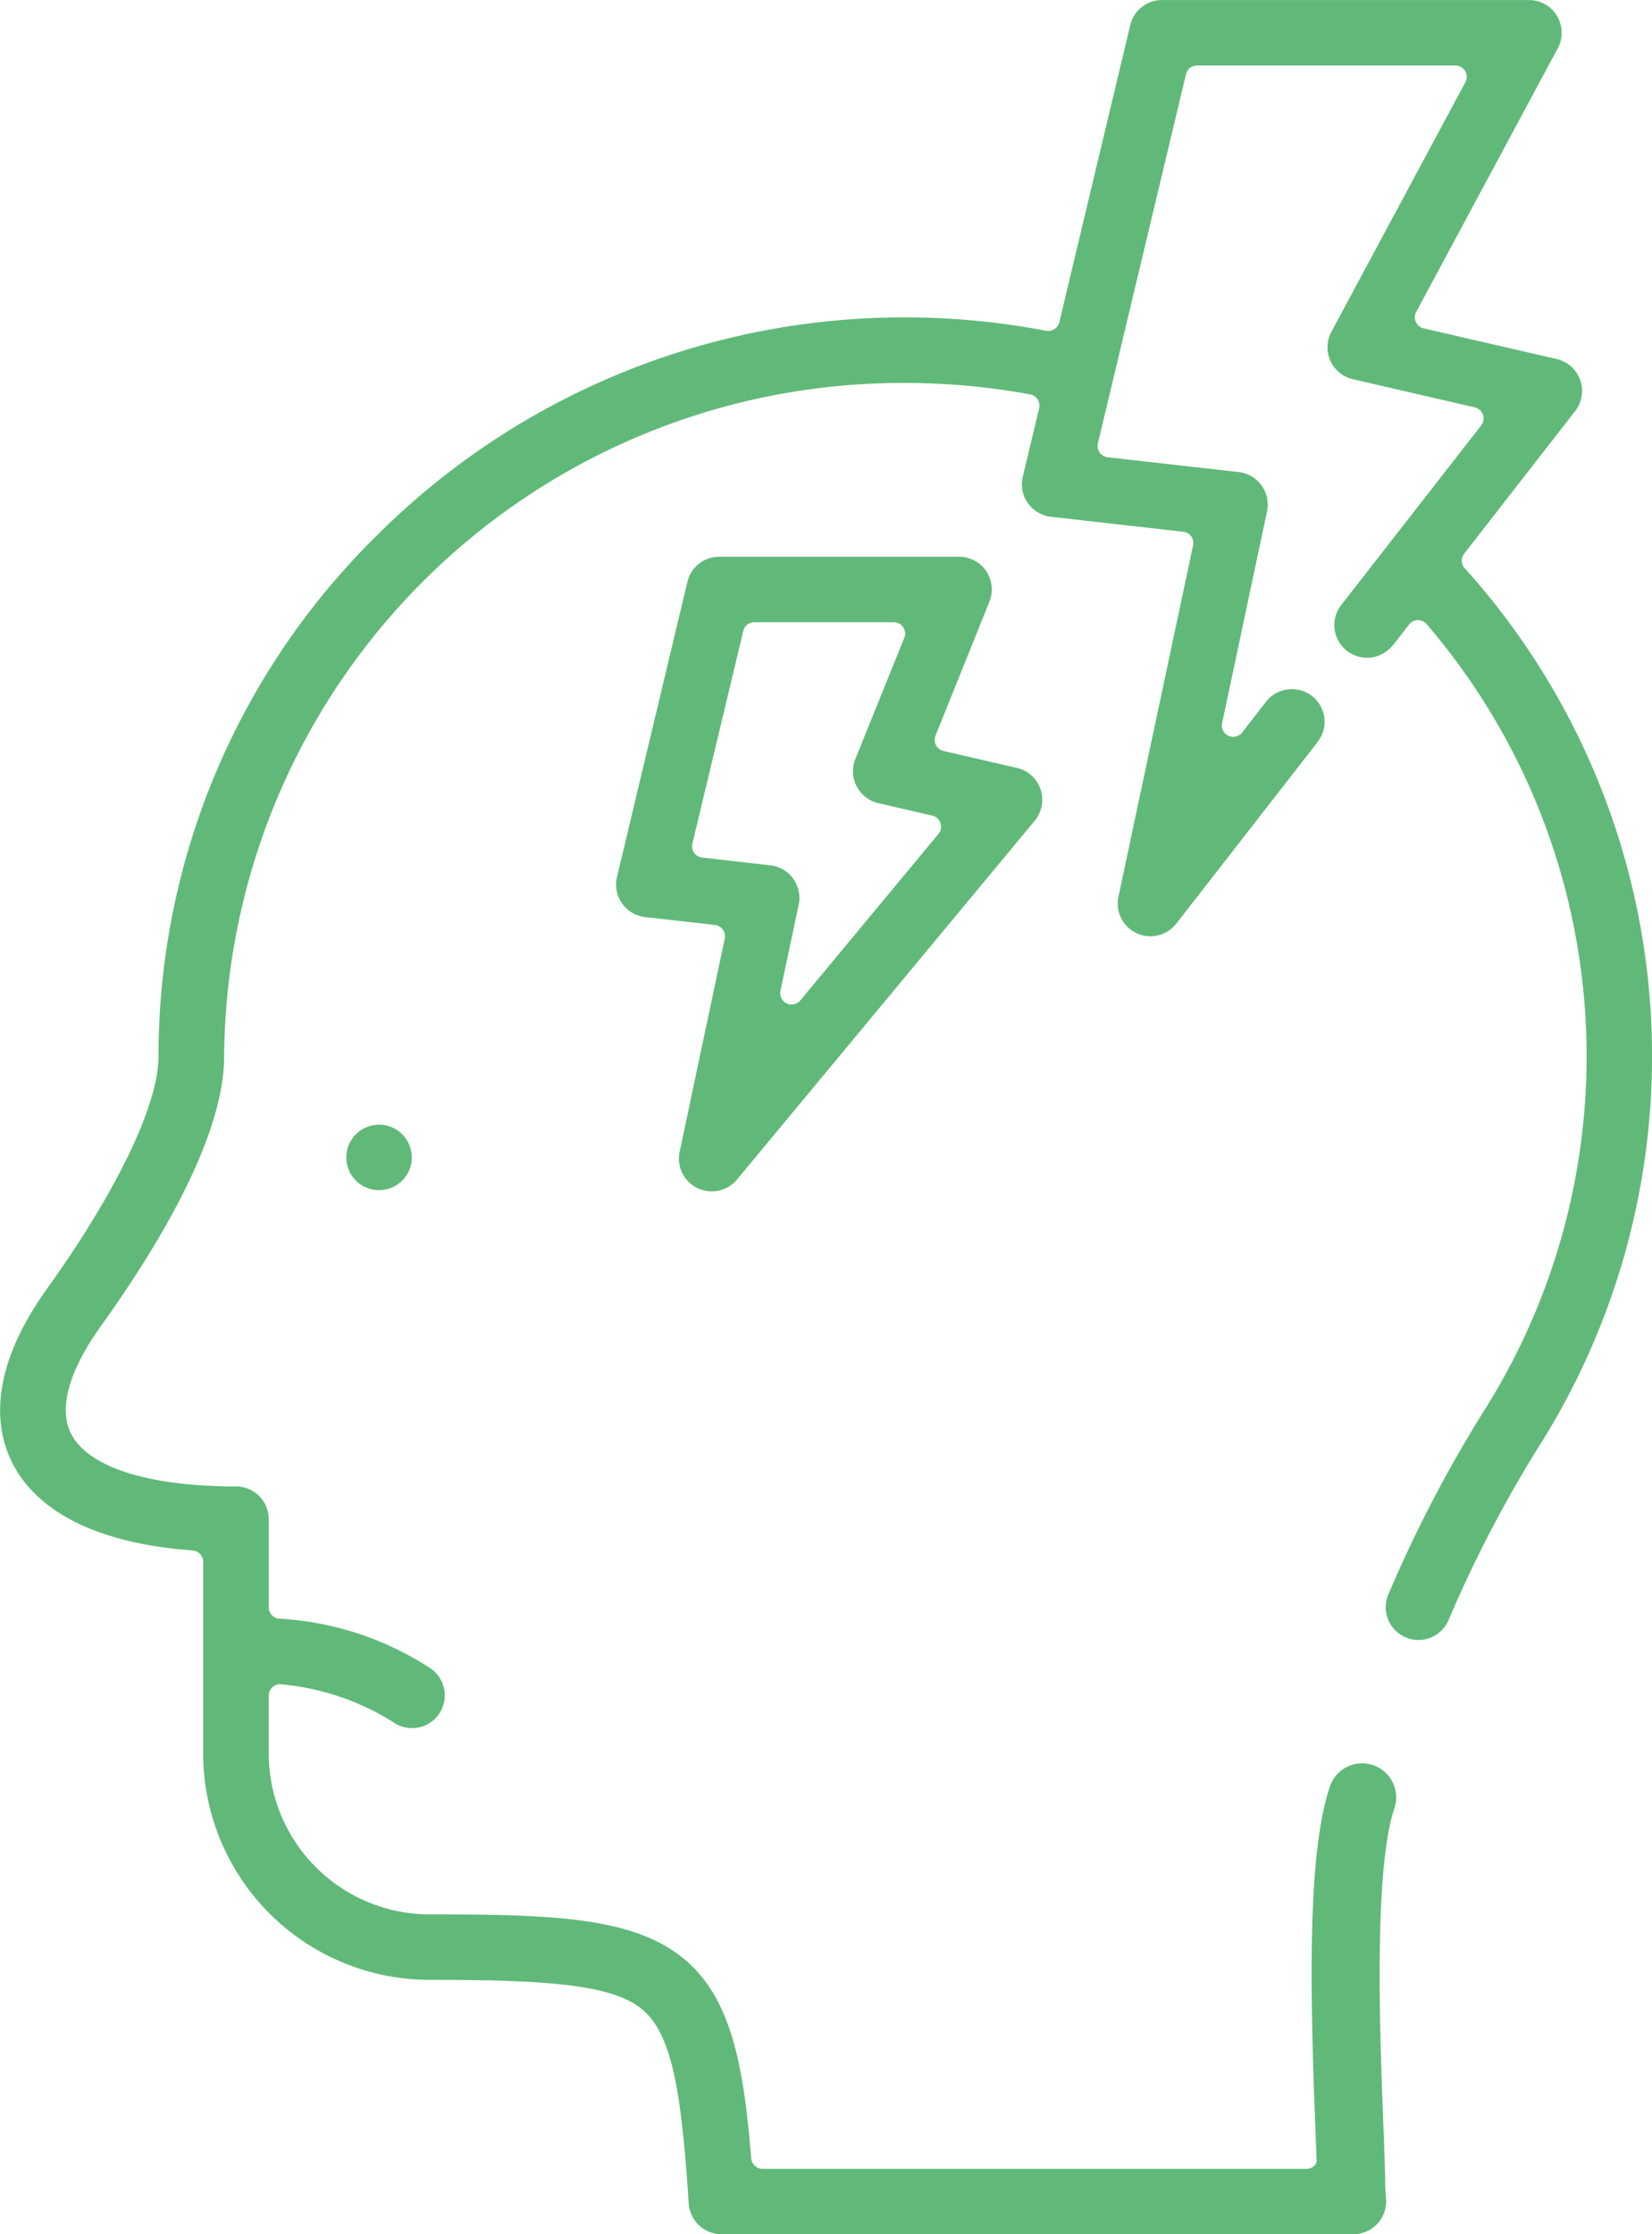
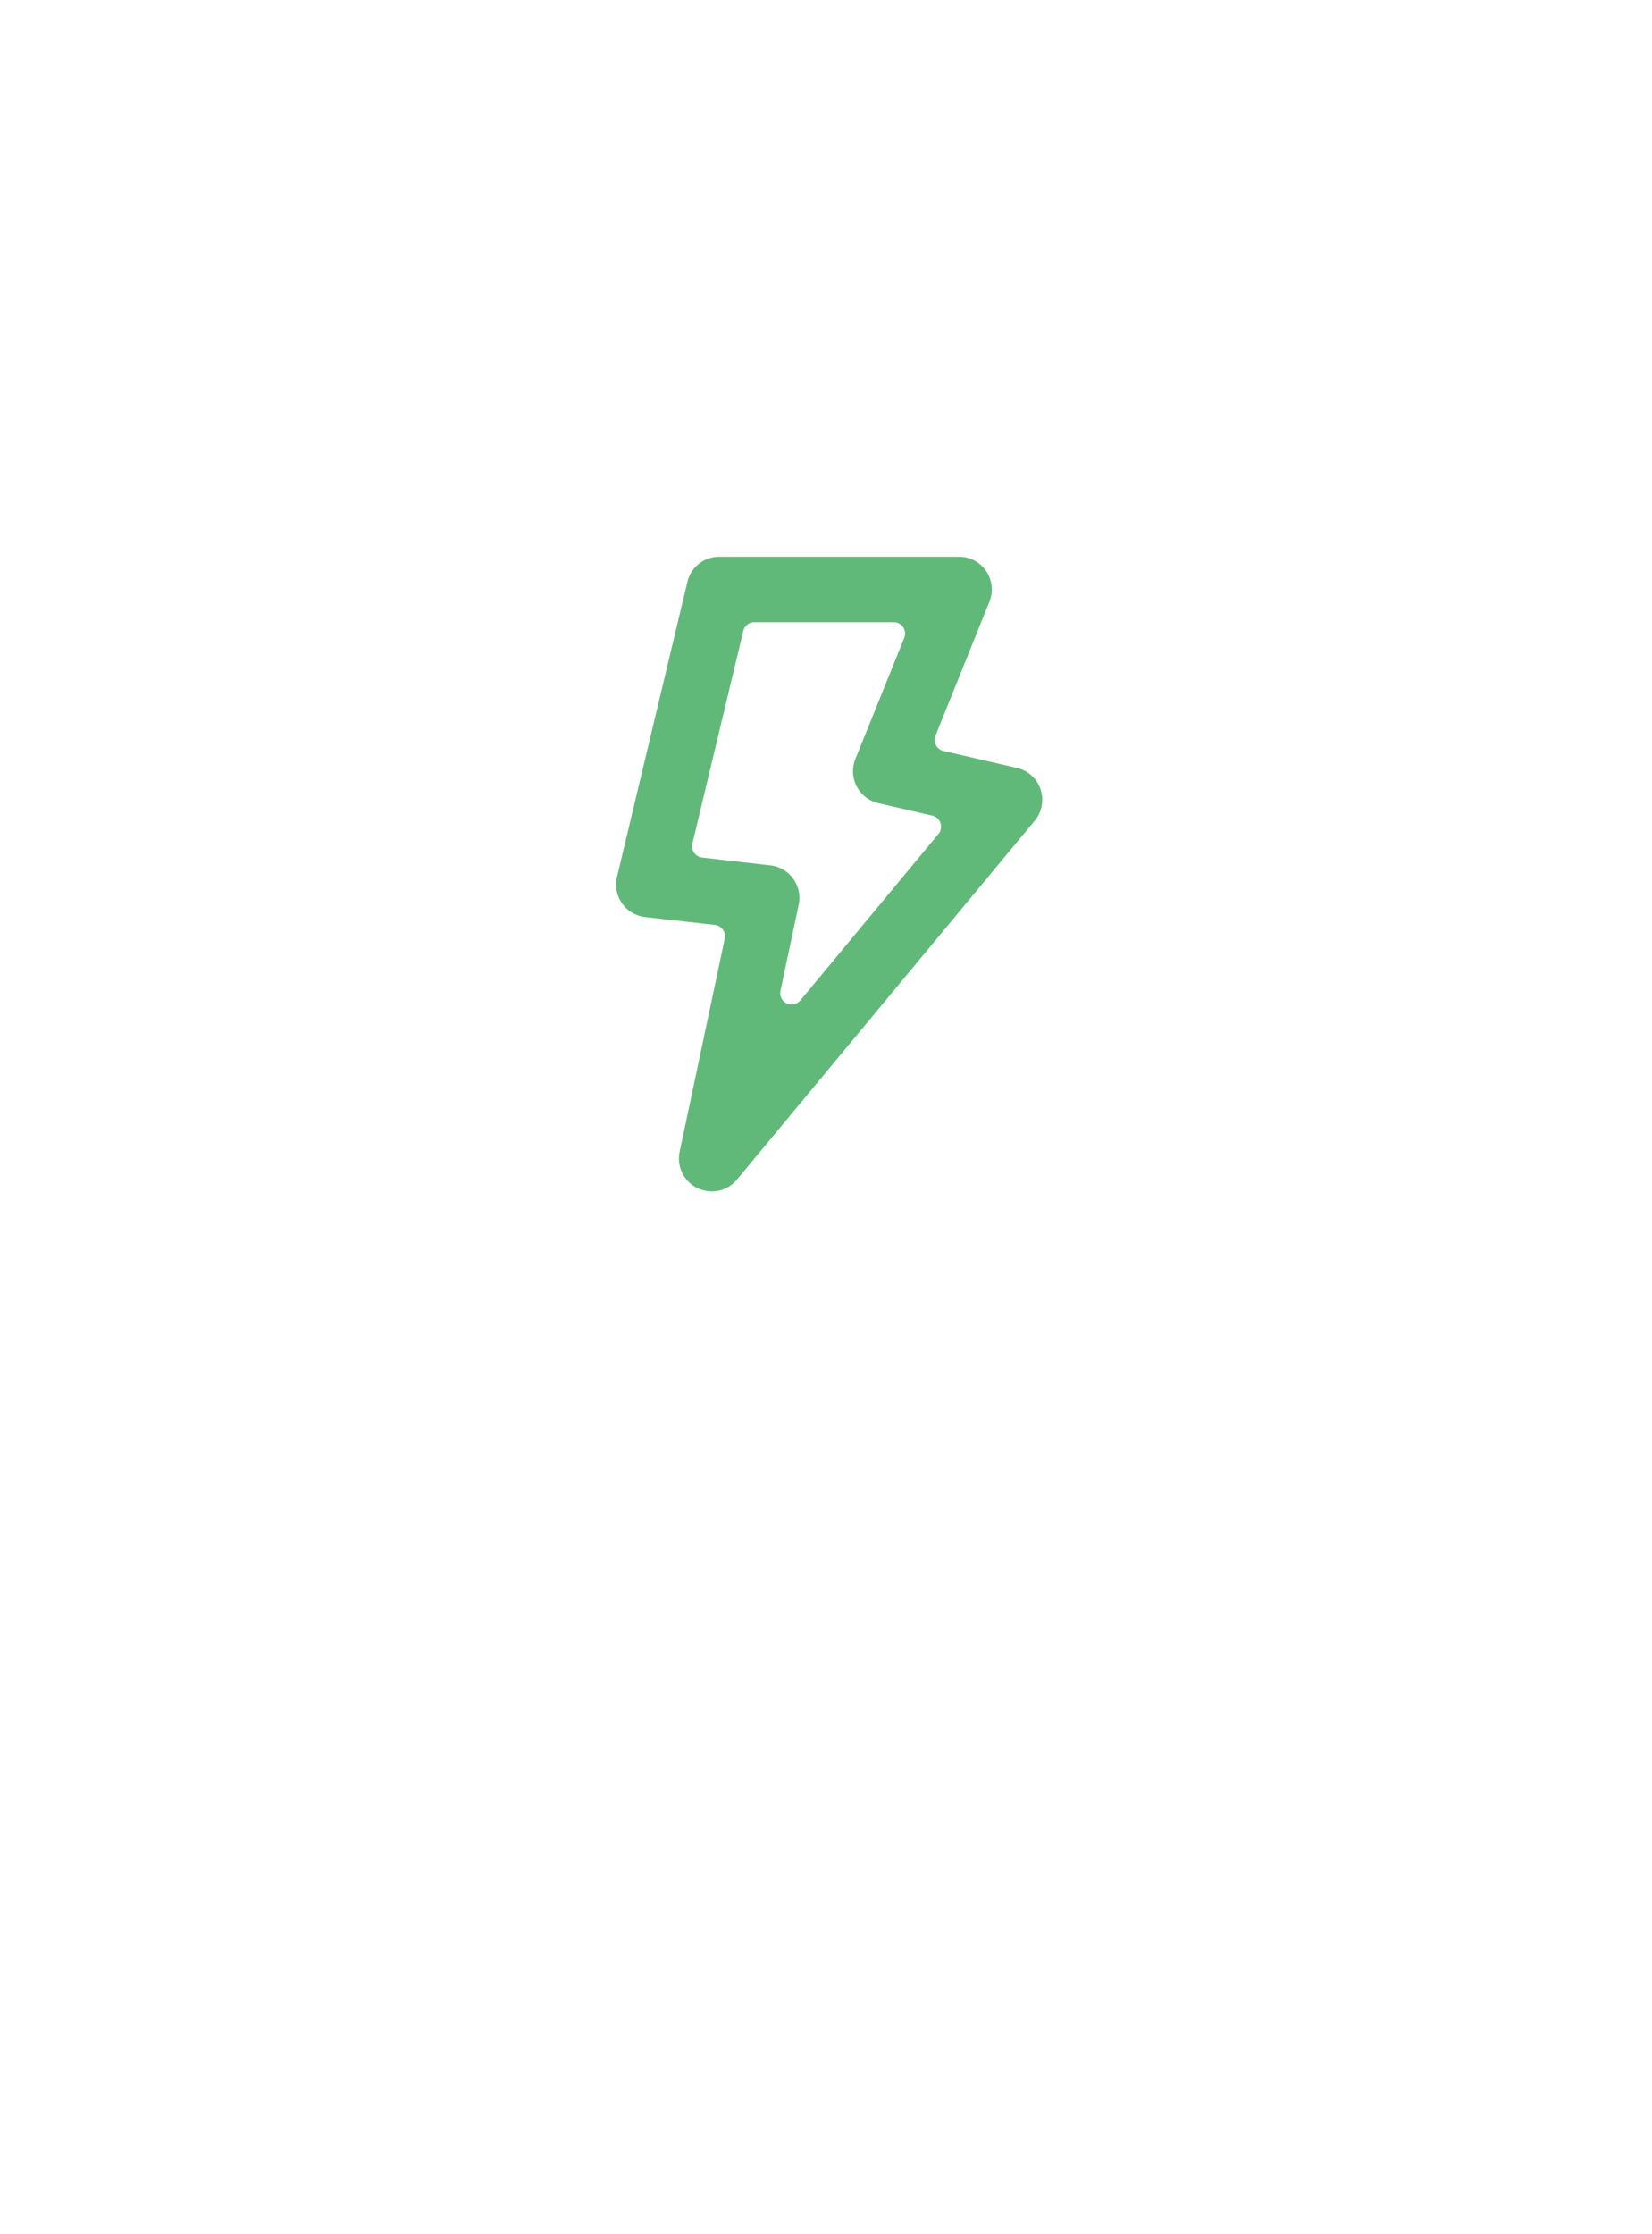
<svg xmlns="http://www.w3.org/2000/svg" width="55.152" height="74.573" viewBox="0 0 55.152 74.573">
  <defs>
    <style>.a{fill:#61b979;}</style>
  </defs>
-   <path class="a" d="M385.726,372.99a1.093,1.093,0,1,0,1.093-1.093A1.094,1.094,0,0,0,385.726,372.99Z" transform="translate(-374.164 -334.358)" />
  <path class="a" d="M436.048,292.815a1.093,1.093,0,0,0,1.317-.286l9.941-11.978a1.1,1.1,0,0,0,.194-1.047,1.086,1.086,0,0,0-.789-.715l-2.452-.566a.379.379,0,0,1-.266-.511l1.8-4.472a1.092,1.092,0,0,0-1.013-1.5h-8.007a1.089,1.089,0,0,0-1.063.839l-2.351,9.85a1.093,1.093,0,0,0,.94,1.339l2.33.263a.379.379,0,0,1,.328.454l-1.507,7.121A1.091,1.091,0,0,0,436.048,292.815Zm.154-11.034a.378.378,0,0,1-.326-.464l1.7-7.1a.378.378,0,0,1,.368-.291H442.6a.379.379,0,0,1,.351.52l-1.634,4.046a1.093,1.093,0,0,0,.768,1.474l1.8.416a.379.379,0,0,1,.206.611l-4.612,5.557a.379.379,0,0,1-.662-.32l.609-2.876a1.092,1.092,0,0,0-.946-1.312Z" transform="translate(-412.761 -253.158)" />
-   <path class="a" d="M373.541,192.537h0a.378.378,0,0,1-.016-.485l3.706-4.761a1.093,1.093,0,0,0-.617-1.736l-4.442-1.025a.379.379,0,0,1-.248-.548l4.726-8.8a1.093,1.093,0,0,0-.962-1.61H363.44a1.089,1.089,0,0,0-1.063.839l-2.368,9.917a.38.38,0,0,1-.438.284,25.154,25.154,0,0,0-4.708-.447,24.888,24.888,0,0,0-17.6,7.242,24.366,24.366,0,0,0-7.327,17.429c0,1.6-1.387,4.493-3.709,7.73-2.008,2.8-1.738,4.732-1.158,5.862.6,1.162,2.122,2.607,6.007,2.894a.38.38,0,0,1,.351.377v6.437a7.562,7.562,0,0,0,7.589,7.518c3.934,0,6.112.157,7.1,1.013s1.284,2.841,1.521,6.456a1.1,1.1,0,0,0,1.09,1.021h21.1a1.092,1.092,0,0,0,1.09-1.164l-.028-.432c0-.468-.029-1.2-.061-2.046-.107-2.767-.3-7.739.231-10.077a4.959,4.959,0,0,1,.139-.506,1.136,1.136,0,0,0-2.149-.737c-.066.194-.126.406-.18.634-.573,2.413-.472,6.627-.312,10.774.015.4.03.773.041,1.1a.189.189,0,0,1-.029.108.276.276,0,0,1-.033.045.379.379,0,0,1-.274.118H350.1a.381.381,0,0,1-.377-.348c-.257-3.21-.7-5.319-2.174-6.6-1.668-1.441-4.336-1.545-8.533-1.545a5.374,5.374,0,0,1-5.4-5.332v-1.971a.379.379,0,0,1,.379-.379,8.455,8.455,0,0,1,3.868,1.325,1.093,1.093,0,0,0,1.093-1.893,10.275,10.275,0,0,0-4.96-1.618.379.379,0,0,1-.379-.379v-2.943a1.094,1.094,0,0,0-1.093-1.093c-2.926,0-4.932-.641-5.506-1.757-.427-.831-.075-2.106.99-3.589,1.879-2.618,4.119-6.306,4.119-9a22.642,22.642,0,0,1,22.746-22.485,22.97,22.97,0,0,1,4.163.381.378.378,0,0,1,.3.46l-.546,2.286a1.093,1.093,0,0,0,.94,1.339l4.417.5a.379.379,0,0,1,.328.454L361.983,203.5a1.093,1.093,0,0,0,1.931.9l4.722-6.066a.171.171,0,0,1,.015-.024,1.082,1.082,0,0,0,.215-.647,1.093,1.093,0,0,0-1.937-.693l-.816,1.049a.385.385,0,0,1-.458.111.377.377,0,0,1-.211-.422l1.5-7.069a1.093,1.093,0,0,0-.946-1.312l-4.375-.494a.378.378,0,0,1-.326-.464l2.941-12.32a.377.377,0,0,1,.368-.291h8.626a.379.379,0,0,1,.334.558l-4.474,8.33a1.093,1.093,0,0,0,.717,1.582l4.072.94a.379.379,0,0,1,.214.6l-4.669,5.991-.011.016a1.082,1.082,0,0,0-.224.66,1.091,1.091,0,0,0,1.9.731.18.18,0,0,1,.036-.031l.559-.719a.379.379,0,0,1,.587-.013,22.153,22.153,0,0,1,2.005,26.113,44.123,44.123,0,0,0-3.28,6.263,1.093,1.093,0,1,0,2.017.842,41.944,41.944,0,0,1,3.12-5.954,24.342,24.342,0,0,0-2.592-29.132Z" transform="translate(-324.644 -173.571)" />
</svg>